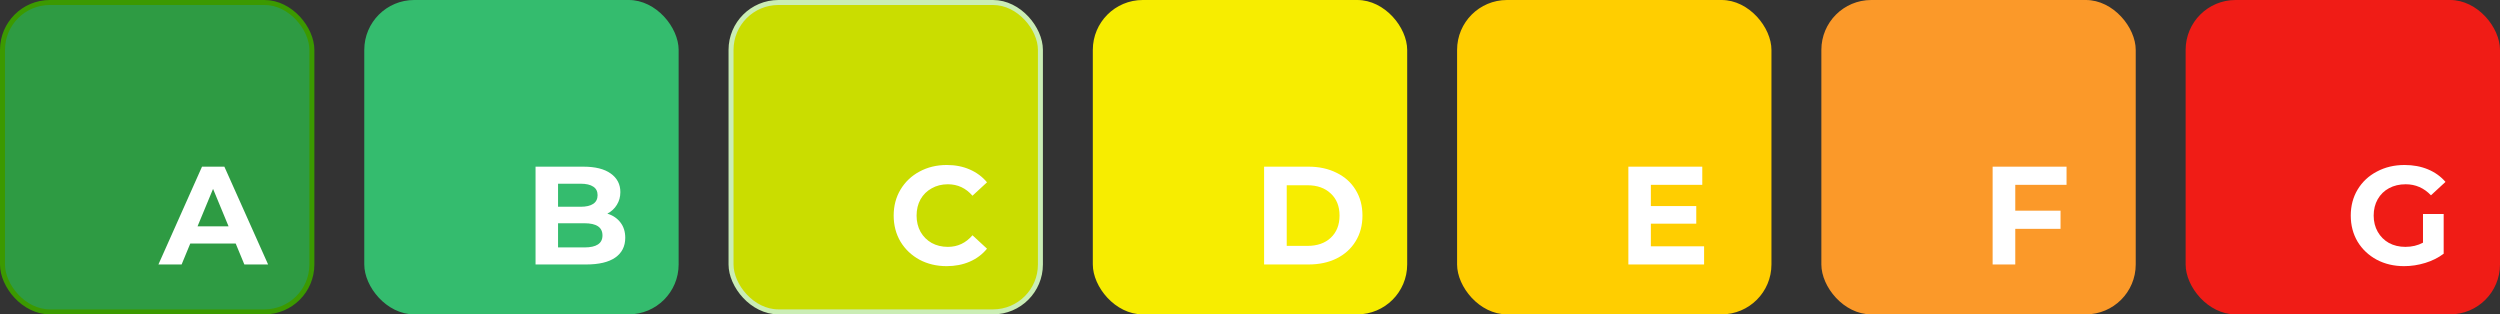
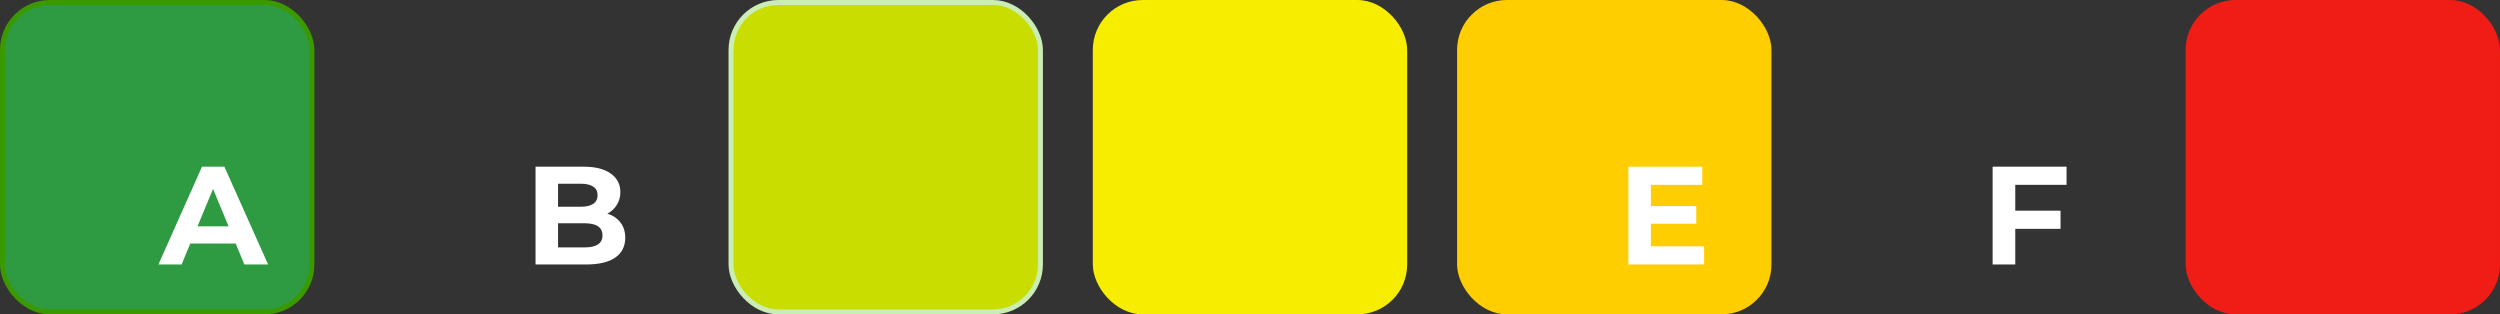
<svg xmlns="http://www.w3.org/2000/svg" width="501" height="63" viewBox="0 0 501 63" fill="none">
  <rect x="0" y="0" width="501" height="63" fill="#333333" stroke="none" />
  <g clip-path="url(#clip0_2449_2833)">
    <rect x="0.5" y="0.5" width="62" height="62" rx="9.5" fill="#2E9B43" stroke="#3B9900" />
    <path d="M47.232 48.8H38.132L36.396 53H31.748L40.484 33.4H44.964L53.728 53H48.968L47.232 48.8ZM45.804 45.356L42.696 37.852L39.588 45.356H45.804Z" fill="white" />
    <rect x="146.5" y="0.5" width="62" height="62" rx="9.5" fill="#CADD00" stroke="#CAEDB5" />
-     <path d="M189.704 53.336C187.707 53.336 185.896 52.907 184.272 52.048C182.667 51.171 181.397 49.967 180.464 48.436C179.549 46.887 179.092 45.141 179.092 43.2C179.092 41.259 179.549 39.523 180.464 37.992C181.397 36.443 182.667 35.239 184.272 34.38C185.896 33.503 187.716 33.064 189.732 33.064C191.431 33.064 192.961 33.363 194.324 33.96C195.705 34.557 196.863 35.416 197.796 36.536L194.884 39.224C193.559 37.693 191.916 36.928 189.956 36.928C188.743 36.928 187.66 37.199 186.708 37.74C185.756 38.263 185.009 39 184.468 39.952C183.945 40.904 183.684 41.987 183.684 43.2C183.684 44.413 183.945 45.496 184.468 46.448C185.009 47.4 185.756 48.147 186.708 48.688C187.66 49.211 188.743 49.472 189.956 49.472C191.916 49.472 193.559 48.697 194.884 47.148L197.796 49.836C196.863 50.975 195.705 51.843 194.324 52.44C192.943 53.037 191.403 53.336 189.704 53.336Z" fill="white" />
-     <rect x="365" width="63" height="63" rx="10" fill="#FB9929" />
    <path d="M403.86 37.04V42.22H412.932V45.86H403.86V53H399.324V33.4H414.136V37.04H403.86Z" fill="white" />
-     <rect x="73" width="63" height="63" rx="10" fill="#34BC6E" />
-     <path d="M121.716 42.808C122.836 43.163 123.713 43.76 124.348 44.6C124.983 45.421 125.3 46.439 125.3 47.652C125.3 49.369 124.628 50.695 123.284 51.628C121.959 52.543 120.017 53 117.46 53H107.324V33.4H116.9C119.289 33.4 121.119 33.857 122.388 34.772C123.676 35.687 124.32 36.928 124.32 38.496C124.32 39.448 124.087 40.297 123.62 41.044C123.172 41.791 122.537 42.379 121.716 42.808ZM111.832 36.816V41.436H116.34C117.46 41.436 118.309 41.24 118.888 40.848C119.467 40.456 119.756 39.877 119.756 39.112C119.756 38.347 119.467 37.777 118.888 37.404C118.309 37.012 117.46 36.816 116.34 36.816H111.832ZM117.124 49.584C118.319 49.584 119.215 49.388 119.812 48.996C120.428 48.604 120.736 47.997 120.736 47.176C120.736 45.552 119.532 44.74 117.124 44.74H111.832V49.584H117.124Z" fill="white" />
+     <path d="M121.716 42.808C122.836 43.163 123.713 43.76 124.348 44.6C124.983 45.421 125.3 46.439 125.3 47.652C125.3 49.369 124.628 50.695 123.284 51.628C121.959 52.543 120.017 53 117.46 53H107.324V33.4H116.9C119.289 33.4 121.119 33.857 122.388 34.772C123.676 35.687 124.32 36.928 124.32 38.496C124.32 39.448 124.087 40.297 123.62 41.044C123.172 41.791 122.537 42.379 121.716 42.808ZM111.832 36.816V41.436H116.34C117.46 41.436 118.309 41.24 118.888 40.848C119.467 40.456 119.756 39.877 119.756 39.112C119.756 38.347 119.467 37.777 118.888 37.404C118.309 37.012 117.46 36.816 116.34 36.816ZM117.124 49.584C118.319 49.584 119.215 49.388 119.812 48.996C120.428 48.604 120.736 47.997 120.736 47.176C120.736 45.552 119.532 44.74 117.124 44.74H111.832V49.584H117.124Z" fill="white" />
    <rect x="292" width="63" height="63" rx="10" fill="#FFCE00" />
    <path d="M341.5 49.36V53H326.324V33.4H341.136V37.04H330.832V41.296H339.932V44.824H330.832V49.36H341.5Z" fill="white" />
    <rect x="219" width="63" height="63" rx="10" fill="#F7ED00" />
-     <path d="M253.324 33.4H262.228C264.356 33.4 266.232 33.811 267.856 34.632C269.499 35.435 270.768 36.573 271.664 38.048C272.579 39.523 273.036 41.24 273.036 43.2C273.036 45.16 272.579 46.877 271.664 48.352C270.768 49.827 269.499 50.975 267.856 51.796C266.232 52.599 264.356 53 262.228 53H253.324V33.4ZM262.004 49.276C263.964 49.276 265.523 48.735 266.68 47.652C267.856 46.551 268.444 45.067 268.444 43.2C268.444 41.333 267.856 39.859 266.68 38.776C265.523 37.675 263.964 37.124 262.004 37.124H257.86V49.276H262.004Z" fill="white" />
    <rect x="438" width="63" height="63" rx="10" fill="#F01C16" />
-     <path d="M485.568 42.892H489.712V50.844C488.648 51.647 487.416 52.263 486.016 52.692C484.616 53.121 483.207 53.336 481.788 53.336C479.753 53.336 477.924 52.907 476.3 52.048C474.676 51.171 473.397 49.967 472.464 48.436C471.549 46.887 471.092 45.141 471.092 43.2C471.092 41.259 471.549 39.523 472.464 37.992C473.397 36.443 474.685 35.239 476.328 34.38C477.971 33.503 479.819 33.064 481.872 33.064C483.589 33.064 485.148 33.353 486.548 33.932C487.948 34.511 489.124 35.351 490.076 36.452L487.164 39.14C485.764 37.665 484.075 36.928 482.096 36.928C480.845 36.928 479.735 37.189 478.764 37.712C477.793 38.235 477.037 38.972 476.496 39.924C475.955 40.876 475.684 41.968 475.684 43.2C475.684 44.413 475.955 45.496 476.496 46.448C477.037 47.4 477.784 48.147 478.736 48.688C479.707 49.211 480.808 49.472 482.04 49.472C483.347 49.472 484.523 49.192 485.568 48.632V42.892Z" fill="white" />
  </g>
  <defs>
    <clipPath id="clip0_2449_2833">
      <rect width="501" height="63" fill="white" />
    </clipPath>
  </defs>
</svg>